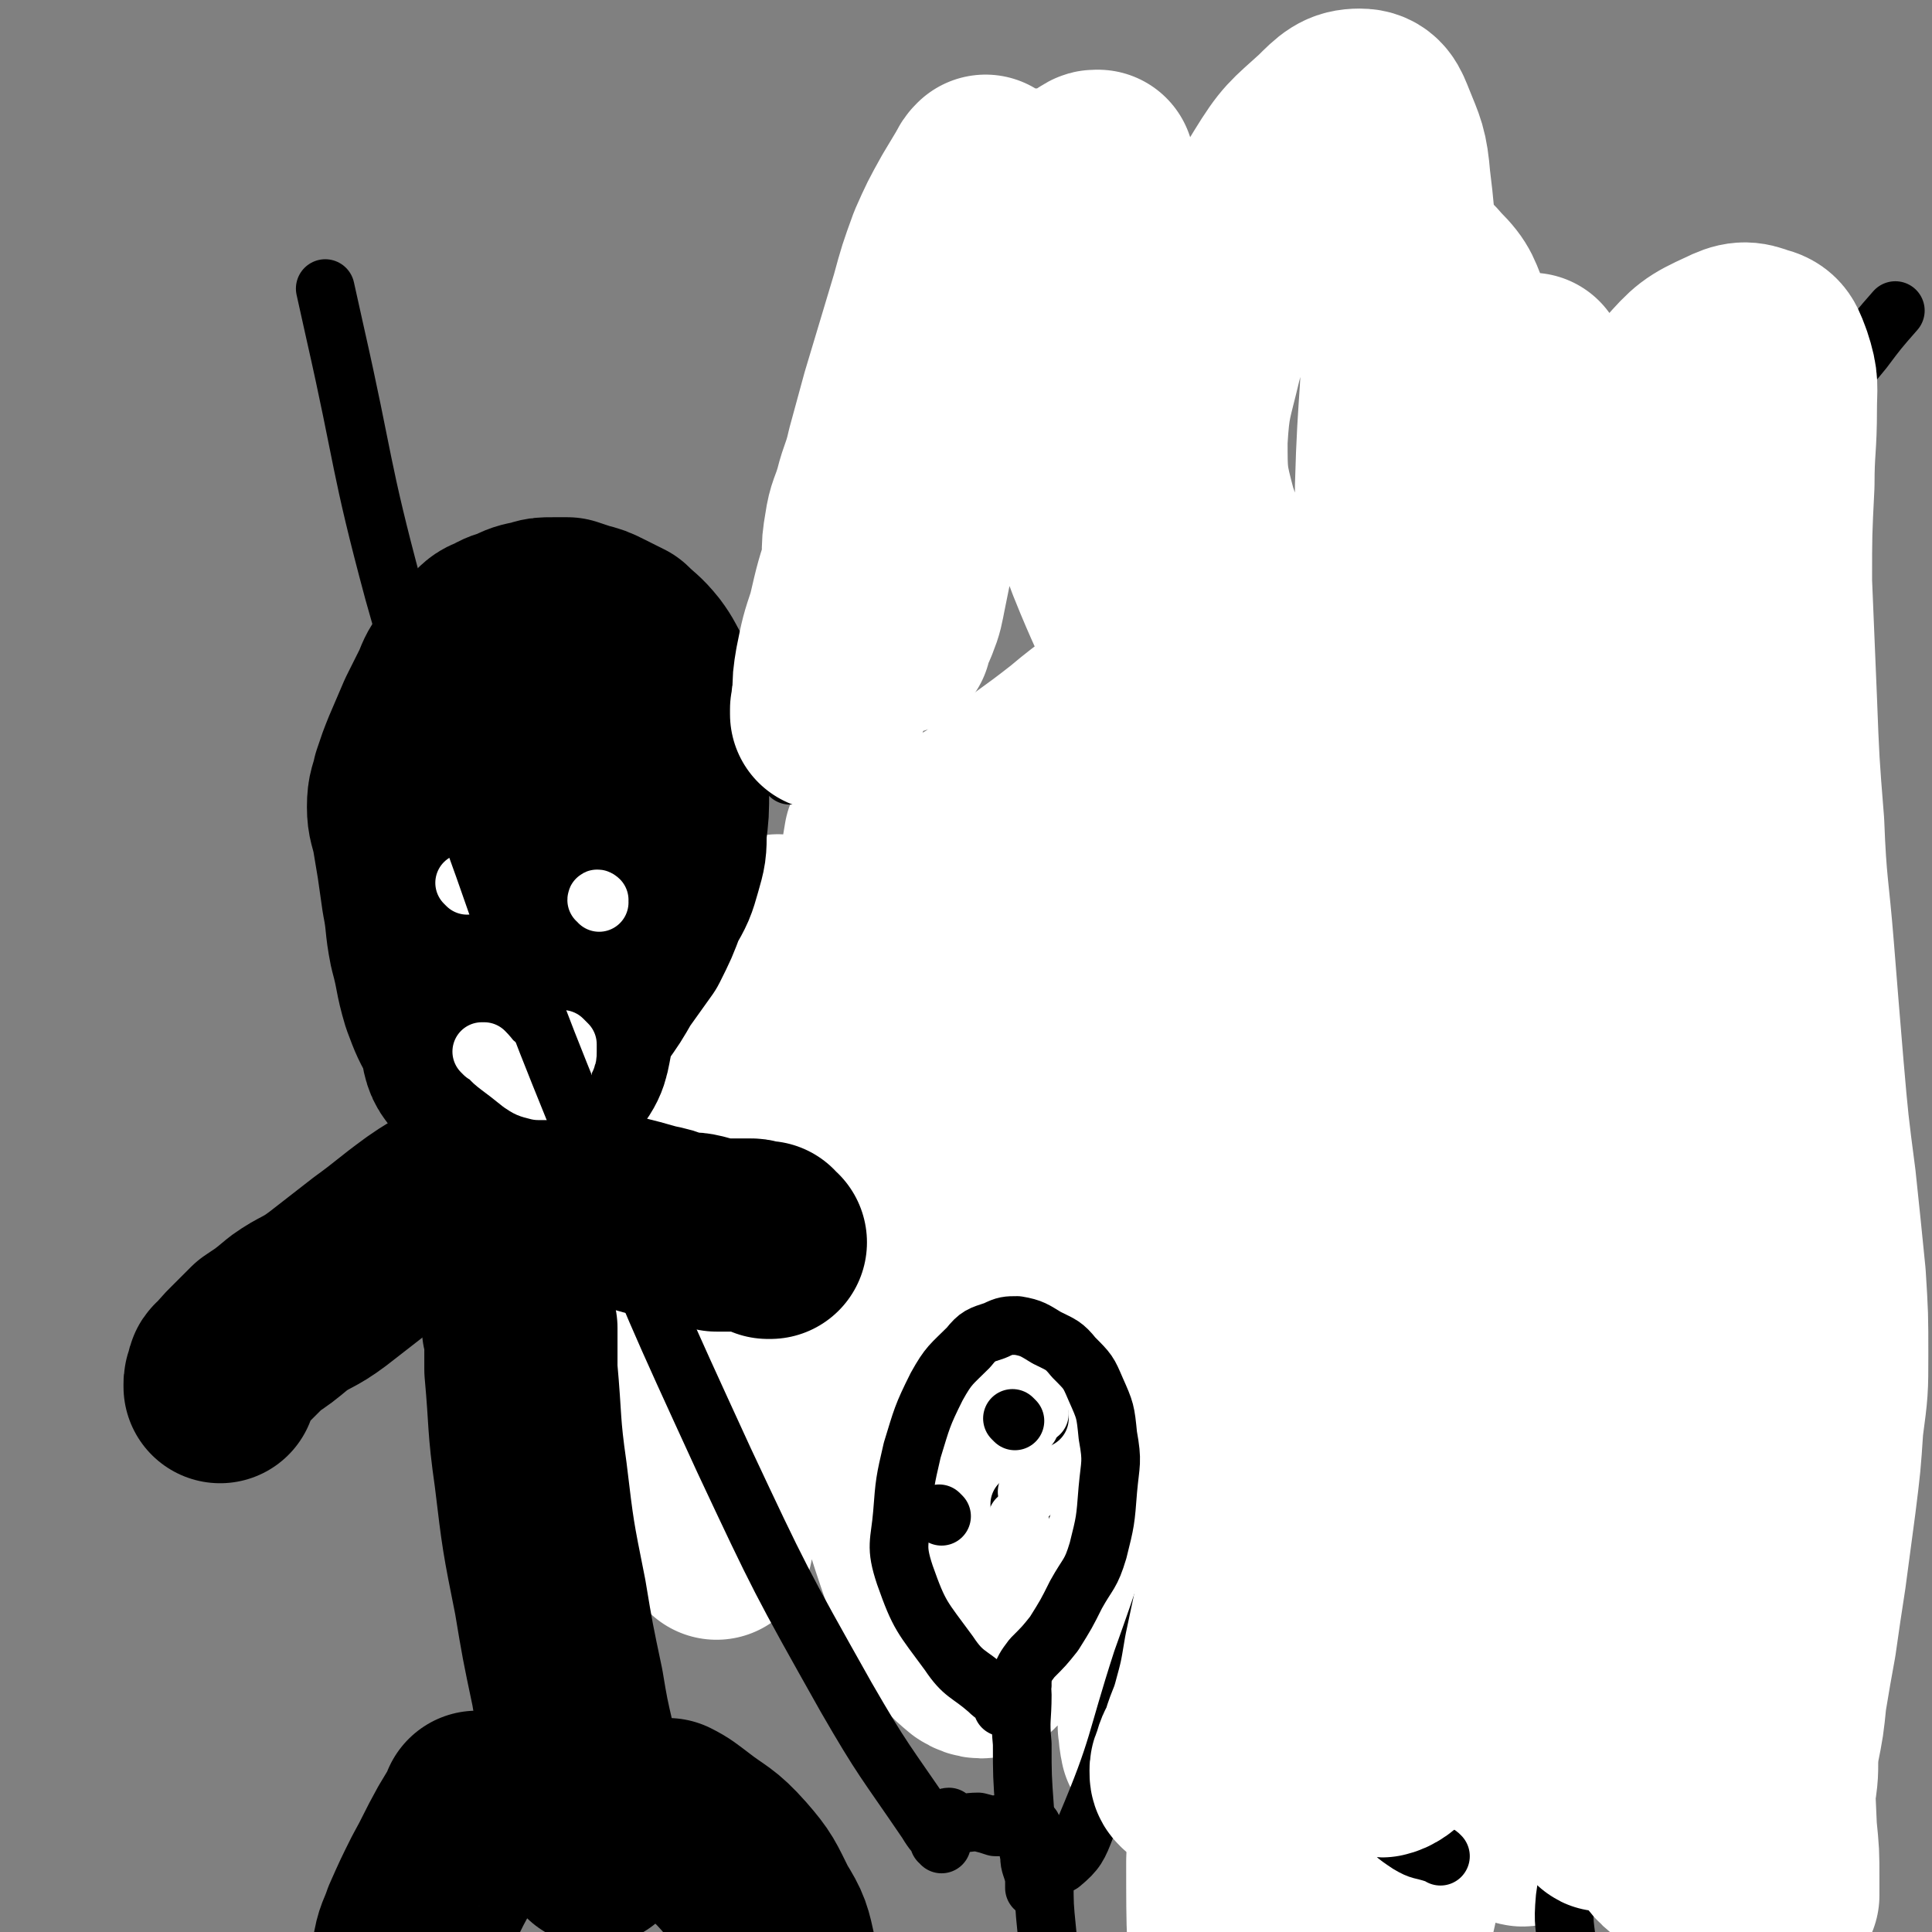
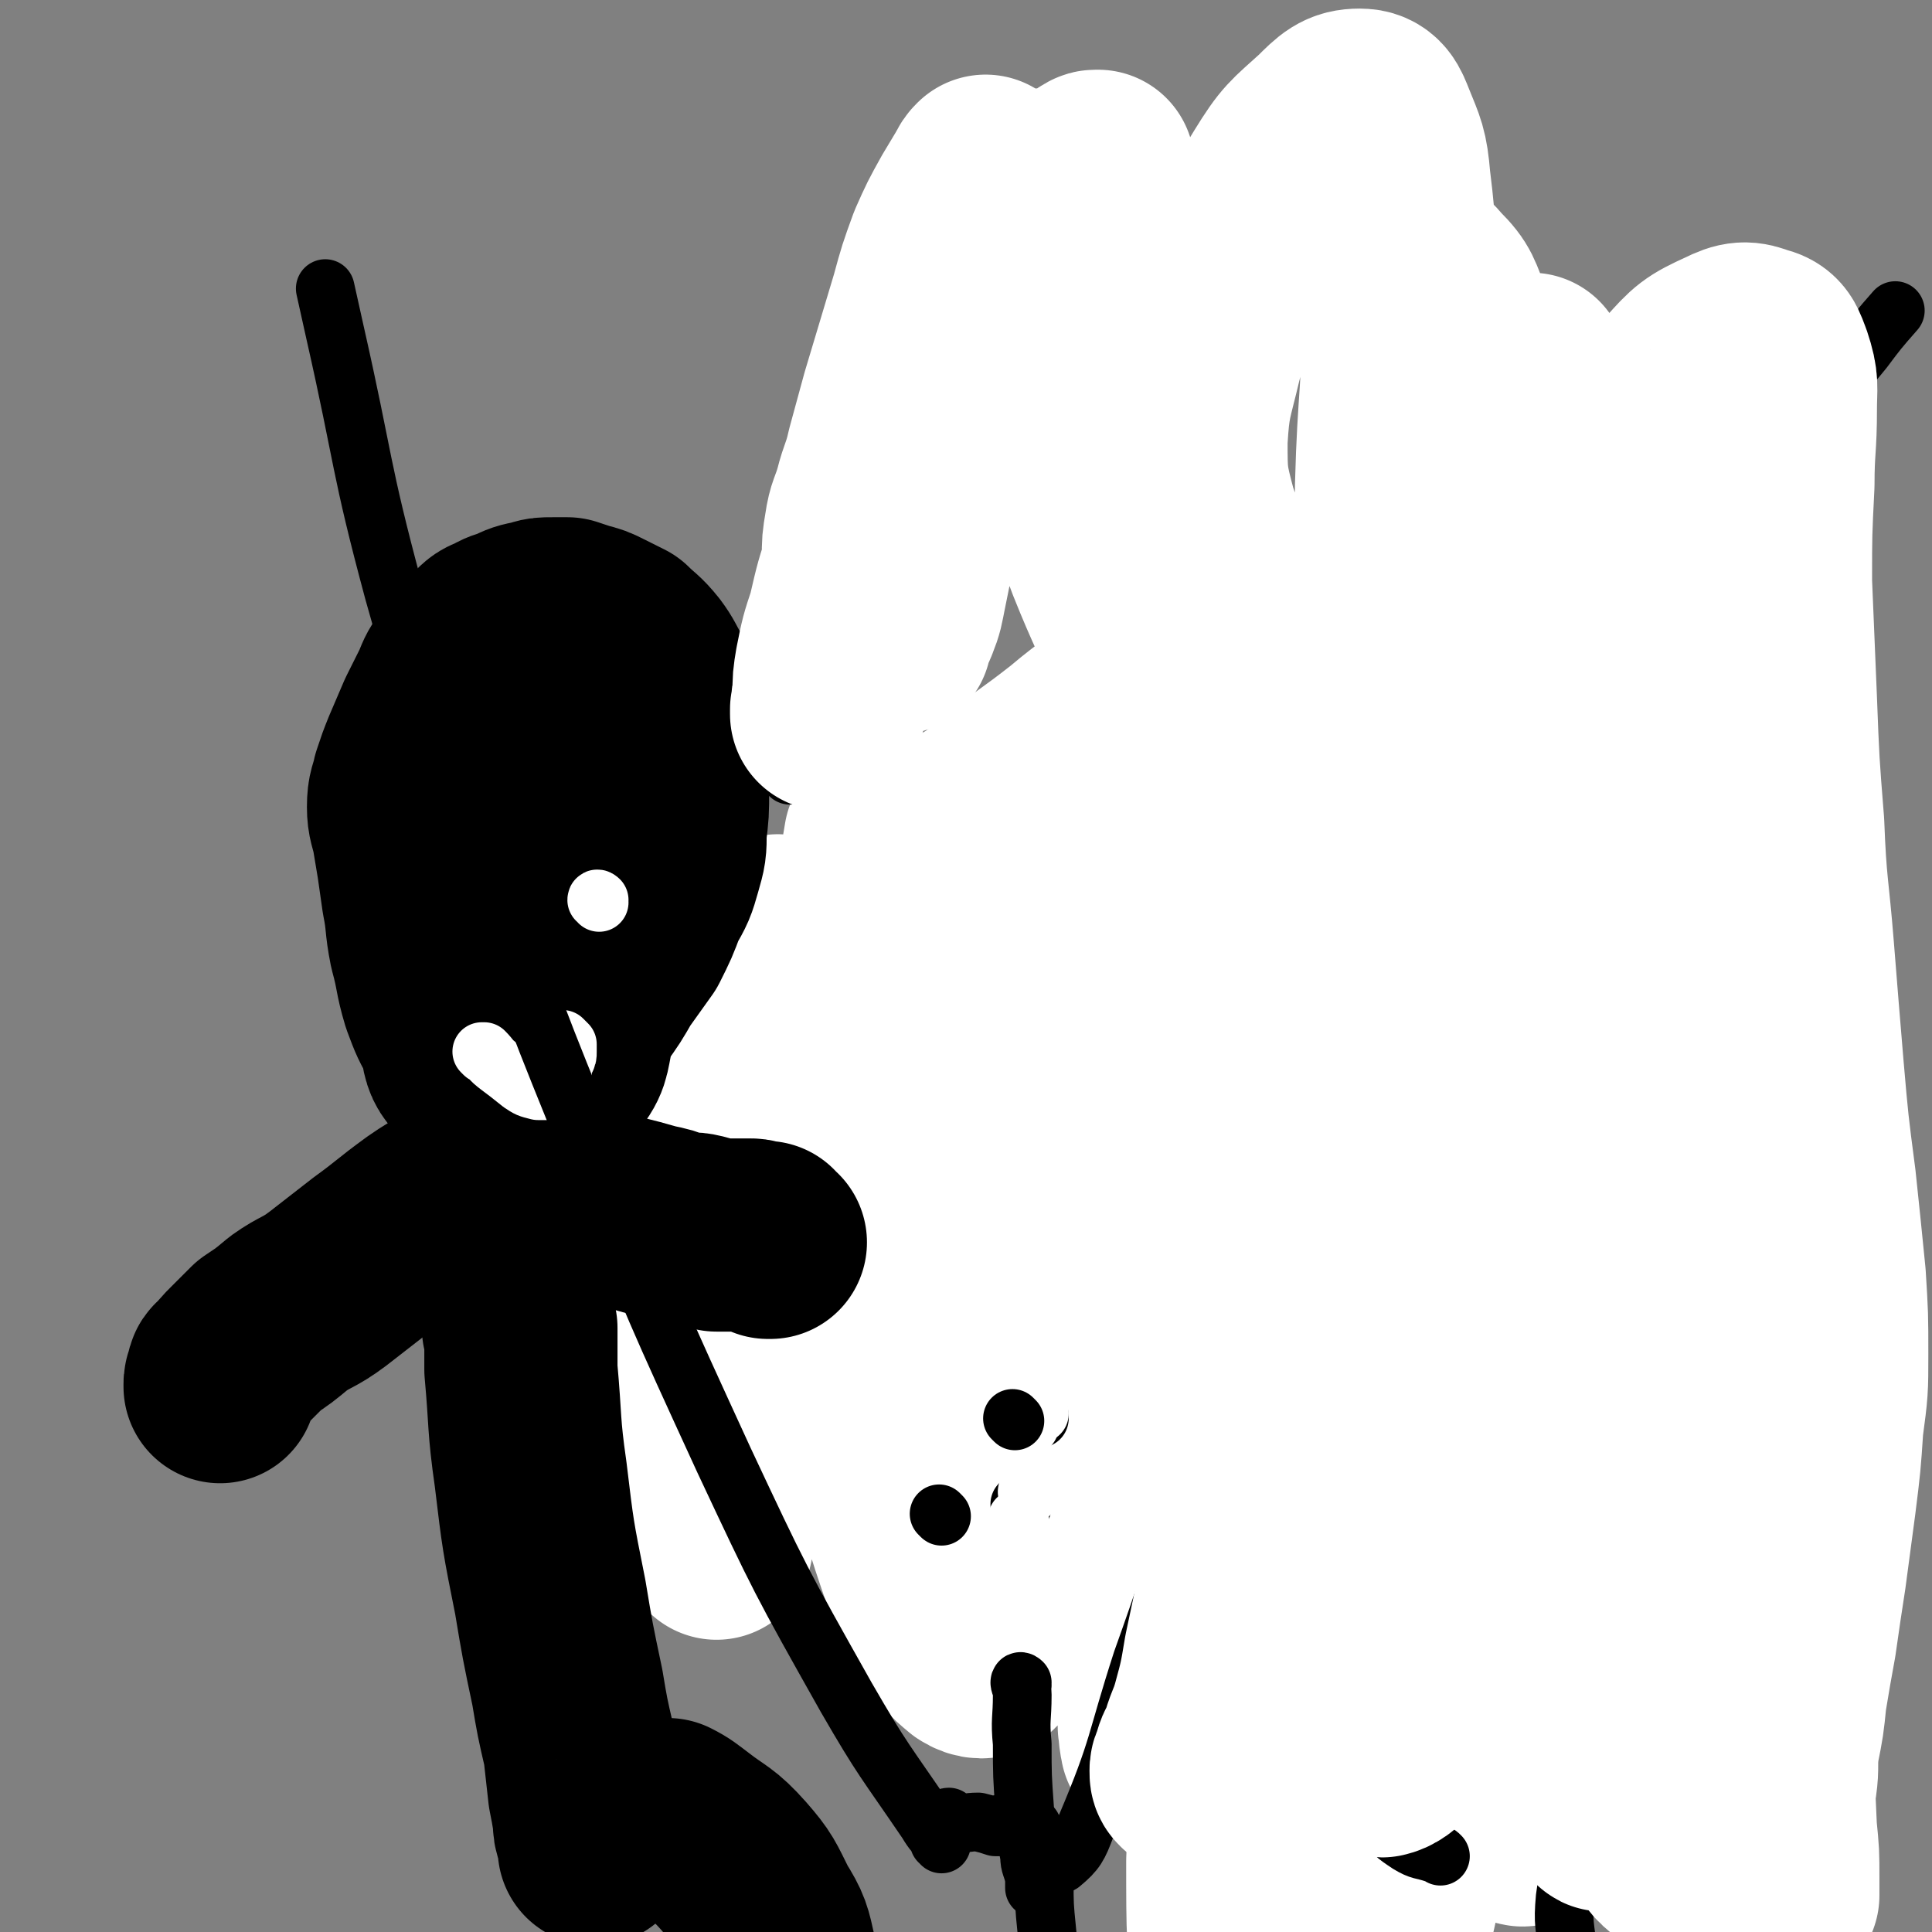
<svg xmlns="http://www.w3.org/2000/svg" viewBox="0 0 790 790" version="1.1">
  <rect x="0" y="0" width="790" height="790" fill="#808080" stroke="none" />
  <g fill="none" stroke="#000000" stroke-width="24" stroke-linecap="round" stroke-linejoin="round">
    <path d="M238,247c0,0 -1,-1 -1,-1 0,0 0,0 0,1 0,0 0,0 0,0 -1,0 -1,0 -1,0 -5,0 -5,-2 -10,0 -12,5 -14,3 -24,12 -14,13 -14,14 -23,31 -10,18 -9,19 -14,38 -4,15 -4,16 -5,31 -1,15 -1,16 1,31 2,13 2,13 7,25 4,10 4,11 11,18 4,4 6,5 11,3 9,-3 10,-5 17,-13 10,-13 10,-14 17,-29 6,-14 5,-14 8,-29 3,-11 3,-11 4,-22 0,-9 -1,-9 -2,-18 -1,-3 -1,-3 -2,-7 -1,-1 -1,-1 -2,-1 0,-1 0,-1 0,-1 " />
    <path d="M217,398c0,0 -1,0 -1,-1 0,0 0,1 0,1 0,3 -1,3 -1,6 -3,16 -5,16 -6,32 -2,28 -2,29 -2,57 1,29 1,29 3,58 2,23 3,23 6,45 2,17 1,17 4,33 2,11 2,11 5,23 1,8 1,8 3,16 2,5 2,5 4,10 2,4 2,4 4,8 0,1 0,1 1,1 " />
    <path d="M564,291c0,-1 0,-1 -1,-1 0,-1 1,0 1,0 0,0 -1,0 -2,1 -7,3 -8,2 -15,7 -18,13 -20,12 -34,29 -17,19 -17,20 -27,43 -9,19 -9,20 -11,41 -2,16 -2,17 2,33 3,13 4,14 12,26 5,7 6,8 14,12 6,2 7,2 14,0 10,-3 11,-4 19,-11 8,-8 8,-8 14,-18 6,-11 5,-12 8,-24 3,-10 3,-11 3,-21 0,-9 0,-10 -2,-19 -1,-5 0,-5 -3,-11 -1,-3 -2,-2 -4,-5 -1,-2 -1,-2 -2,-4 " />
    <path d="M520,425c-1,0 -1,-1 -1,-1 -1,0 0,0 0,1 1,6 1,6 1,12 1,20 1,20 2,40 0,27 0,27 0,53 0,23 0,23 1,45 1,17 1,17 2,34 1,14 0,14 2,27 2,9 2,9 5,19 2,7 2,7 4,14 2,5 2,5 5,9 1,4 1,4 3,8 2,2 2,2 4,4 0,0 0,0 0,0 " />
    <path d="M524,554c0,0 -1,0 -1,-1 0,0 0,1 1,1 0,0 0,0 0,0 0,0 0,0 -1,-1 -1,0 -1,1 -1,0 -6,-2 -6,-2 -11,-4 -12,-5 -12,-5 -25,-10 -11,-4 -11,-4 -21,-9 -8,-3 -8,-4 -15,-7 -5,-3 -5,-3 -10,-5 -1,0 -1,0 -2,-1 " />
    <path d="M232,506c0,0 -1,0 -1,-1 0,0 0,1 0,1 0,0 0,0 0,0 -2,-1 -2,-1 -4,-2 -7,-2 -6,-2 -13,-3 -9,-2 -9,-3 -18,-3 -11,-1 -11,0 -21,1 -9,1 -9,0 -17,3 -5,1 -6,1 -9,5 -2,3 -1,4 -3,7 0,1 0,1 0,2 " />
    <path d="M203,530c0,0 -1,-1 -1,-1 0,0 0,0 1,0 2,0 2,-1 4,-2 6,-3 6,-3 13,-6 10,-4 10,-4 20,-8 10,-4 10,-4 20,-9 1,0 1,0 2,-1 " />
    <path d="M229,531c0,0 -1,-1 -1,-1 0,0 0,0 0,1 0,0 0,0 0,0 6,-3 6,-2 12,-5 32,-15 32,-14 64,-30 48,-23 48,-24 95,-47 44,-22 44,-23 89,-44 33,-14 33,-15 66,-27 33,-12 33,-11 67,-21 6,-2 7,-2 13,-4 " />
    <path d="M230,618c0,0 -1,-1 -1,-1 0,0 1,0 1,1 0,0 0,0 0,0 5,-5 5,-5 11,-9 33,-25 33,-26 68,-50 53,-35 52,-36 108,-67 54,-29 55,-29 112,-52 42,-17 42,-16 86,-28 31,-9 31,-8 64,-13 20,-3 20,-2 40,-3 2,0 2,0 5,0 " />
    <path d="M229,471c0,0 -1,-1 -1,-1 0,0 0,0 0,1 0,0 0,0 0,0 2,-3 2,-3 4,-5 13,-13 13,-13 26,-25 21,-19 21,-19 42,-38 19,-15 19,-15 38,-29 13,-10 13,-10 27,-18 14,-9 14,-8 28,-16 15,-8 14,-9 29,-17 13,-7 13,-7 27,-12 13,-5 13,-5 26,-9 12,-3 12,-3 24,-5 9,-2 9,-2 19,-2 8,0 8,0 16,2 7,2 7,2 13,5 6,4 7,4 12,8 7,7 7,8 13,15 8,9 8,9 14,19 6,8 6,8 11,17 5,10 5,11 11,20 6,9 7,9 13,17 6,9 7,8 12,18 5,10 5,10 8,20 4,11 4,12 5,23 1,14 1,14 1,27 0,17 0,17 -2,34 -2,17 -2,17 -5,34 -3,18 -3,18 -8,36 -6,18 -7,18 -14,35 -6,17 -6,18 -13,34 -7,15 -5,16 -14,30 -7,13 -8,13 -19,23 -9,9 -10,9 -21,15 -12,5 -13,5 -26,6 -14,0 -16,1 -29,-4 -16,-6 -17,-7 -30,-18 -17,-13 -18,-14 -30,-31 -15,-24 -16,-24 -24,-51 -11,-35 -12,-36 -13,-72 -1,-45 -1,-46 7,-90 8,-40 8,-42 26,-79 13,-27 14,-28 35,-49 16,-18 17,-18 38,-29 18,-10 19,-9 39,-12 19,-2 21,-2 39,3 19,5 20,6 36,18 15,13 17,14 26,32 10,22 11,23 13,47 2,32 1,33 -5,65 -7,38 -8,38 -20,74 -13,38 -14,38 -31,74 -14,29 -13,31 -32,56 -15,19 -16,22 -37,33 -18,9 -22,12 -40,6 -25,-7 -31,-9 -47,-31 -21,-27 -23,-32 -29,-67 -8,-46 -6,-49 1,-96 6,-47 8,-48 26,-92 14,-34 15,-36 39,-63 19,-22 21,-23 48,-36 19,-9 23,-12 43,-8 19,3 24,5 36,21 14,19 13,23 17,47 5,38 4,39 1,77 -5,48 -6,48 -18,96 -11,44 -11,45 -29,87 -12,26 -11,30 -32,49 -12,12 -18,15 -34,13 -25,-4 -32,-5 -48,-24 -23,-27 -24,-33 -30,-69 -8,-46 -6,-50 3,-96 10,-52 13,-53 35,-101 17,-34 19,-34 43,-63 12,-15 15,-21 31,-25 10,-2 15,3 22,13 12,21 12,24 15,49 5,40 4,41 2,81 -2,47 -3,47 -11,94 -6,33 -5,34 -17,66 -6,16 -6,23 -20,28 -14,5 -22,3 -36,-7 -23,-18 -28,-21 -37,-49 -12,-39 -10,-43 -6,-85 5,-46 9,-47 25,-91 10,-27 13,-26 29,-50 5,-7 9,-13 14,-10 8,5 9,12 12,25 7,30 6,31 7,62 2,38 1,38 -1,76 -3,35 -2,36 -9,70 -3,18 -2,23 -13,34 -6,6 -14,6 -22,-1 -21,-17 -24,-20 -36,-47 -14,-31 -13,-34 -15,-68 -1,-35 -1,-36 8,-70 6,-25 7,-27 21,-48 7,-10 10,-15 21,-15 9,-1 13,3 19,12 13,20 12,23 17,46 7,30 7,31 8,62 1,27 2,28 -3,55 -2,13 -2,22 -11,24 -11,2 -19,-3 -28,-16 -19,-28 -22,-32 -27,-67 -6,-39 0,-41 5,-81 3,-20 2,-22 11,-40 2,-5 6,-6 11,-4 12,7 13,10 23,22 14,19 15,19 25,40 11,24 11,25 17,50 5,21 5,21 5,43 0,10 2,14 -4,20 -5,5 -10,6 -16,2 -15,-7 -20,-8 -28,-23 -10,-22 -10,-26 -9,-51 1,-40 3,-41 13,-79 9,-35 12,-34 25,-68 6,-14 7,-20 12,-28 2,-2 2,4 1,8 -3,29 -4,29 -8,58 -6,42 -5,43 -12,85 -8,49 -7,49 -18,98 -7,36 -7,37 -17,72 -5,18 -4,19 -12,36 -3,5 -8,11 -9,7 -5,-10 -5,-17 -4,-34 3,-43 5,-43 12,-86 9,-46 7,-47 19,-92 11,-39 12,-39 28,-75 9,-21 10,-22 23,-40 2,-3 7,-4 7,-1 1,20 -2,24 -5,48 -6,43 -7,43 -13,87 -6,42 -5,42 -9,84 -3,27 -2,27 -6,53 -1,10 -1,17 -4,19 -3,1 -7,-6 -7,-13 -3,-35 -4,-36 0,-73 4,-48 6,-48 14,-97 7,-39 7,-39 16,-78 5,-19 8,-28 12,-37 1,-3 -1,6 -1,11 -4,35 -6,35 -9,69 -3,37 -2,37 -4,73 -2,29 -1,29 -5,57 -2,17 0,18 -7,33 -3,7 -6,13 -12,11 -10,-4 -15,-9 -19,-23 -8,-29 -7,-31 -5,-62 3,-41 5,-41 14,-81 6,-26 8,-25 18,-50 3,-8 5,-12 8,-14 1,-1 2,4 1,8 -6,24 -7,25 -15,48 -11,31 -12,30 -24,61 -8,21 -6,22 -16,42 -4,11 -4,12 -12,21 -2,3 -5,6 -7,4 -3,-2 -4,-6 -4,-12 3,-22 4,-22 11,-43 10,-30 11,-30 23,-59 11,-26 10,-26 23,-51 6,-11 7,-15 15,-21 3,-2 7,1 8,5 5,21 4,23 5,46 1,35 0,36 -2,71 -1,36 -1,36 -4,72 -2,28 -2,28 -7,56 -3,17 -3,17 -8,33 -1,4 -3,10 -4,9 -2,-3 -2,-9 -1,-18 3,-34 2,-35 9,-68 8,-42 7,-43 20,-84 10,-33 11,-33 25,-65 9,-21 10,-21 21,-40 5,-8 5,-10 12,-15 2,-2 6,-2 7,1 3,13 2,16 0,31 -6,34 -7,34 -16,67 -9,36 -9,36 -20,71 -8,26 -8,26 -18,51 -4,13 -4,13 -11,26 -1,3 -3,8 -4,6 -3,-7 -3,-11 -4,-23 -1,-26 0,-26 1,-53 1,-30 0,-30 4,-61 3,-28 4,-28 10,-56 4,-16 4,-17 10,-33 2,-5 4,-10 6,-10 2,-1 3,4 3,8 -2,24 -2,24 -6,47 -7,37 -9,37 -14,74 -6,35 -5,36 -8,71 -2,26 0,26 -2,51 0,13 0,13 -2,25 0,6 0,8 -3,12 -2,2 -4,2 -6,0 -8,-10 -10,-11 -14,-24 -9,-26 -9,-27 -11,-54 -3,-33 -3,-34 0,-67 2,-31 2,-31 8,-61 5,-23 6,-23 14,-45 4,-10 5,-12 10,-19 1,-1 2,1 2,3 -4,19 -5,20 -11,39 -10,33 -11,33 -21,66 -11,38 -11,38 -20,76 -8,32 -8,32 -13,66 -3,19 -2,19 -4,39 -1,6 -1,7 -1,13 0,0 0,0 0,-1 3,-16 3,-16 6,-33 5,-29 5,-29 11,-59 8,-36 8,-37 16,-73 9,-36 8,-36 18,-71 8,-27 9,-27 19,-53 5,-11 5,-11 11,-21 2,-3 3,-5 4,-4 2,0 2,3 1,7 -3,19 -5,19 -8,38 -5,33 -6,33 -9,66 -4,38 -3,38 -5,76 -2,29 -2,29 -2,59 0,19 1,19 1,39 0,10 0,10 0,20 0,3 0,7 0,7 -1,0 -2,-4 -2,-8 -3,-23 -4,-23 -6,-46 -2,-36 -3,-36 -2,-72 1,-41 1,-42 6,-83 4,-31 4,-31 11,-62 3,-14 4,-14 8,-28 1,-3 2,-7 2,-7 0,1 0,4 -1,8 -5,19 -6,19 -10,39 -6,29 -5,29 -11,59 -6,32 -5,32 -12,64 -5,20 -5,20 -11,40 -2,9 -2,12 -6,18 -2,2 -5,0 -5,-3 -4,-17 -4,-19 -2,-37 2,-29 3,-29 8,-58 5,-26 6,-26 11,-52 4,-23 4,-23 7,-46 3,-14 3,-14 4,-29 1,-5 2,-12 -1,-11 -4,3 -7,8 -11,18 -13,29 -13,30 -22,60 -13,37 -13,37 -22,75 -9,33 -8,33 -14,66 -5,22 -4,22 -7,44 -1,10 -1,11 0,20 0,1 1,2 2,1 4,-14 4,-15 8,-30 6,-27 7,-27 13,-55 8,-32 7,-33 16,-65 9,-37 9,-37 19,-74 9,-29 9,-29 18,-59 3,-10 6,-14 6,-21 0,-2 -4,2 -6,5 -10,21 -11,21 -18,44 -9,31 -7,32 -15,64 -9,36 -10,36 -19,72 -7,30 -7,30 -14,60 -4,19 -3,19 -7,38 -2,8 -2,8 -4,16 0,2 0,5 0,4 2,-4 3,-7 5,-14 6,-18 5,-18 10,-36 7,-22 7,-22 15,-43 6,-15 6,-16 14,-30 4,-7 5,-8 11,-12 5,-3 6,-2 11,-1 8,1 9,1 15,5 7,5 6,7 11,14 1,0 1,0 1,1 " />
  </g>
  <g fill="none" stroke="#FFFFFF" stroke-width="79" stroke-linecap="round" stroke-linejoin="round">
    <path d="M635,354c0,0 -1,-1 -1,-1 0,0 1,0 0,1 -2,4 -3,4 -5,9 -15,35 -17,35 -29,71 -20,61 -21,61 -34,123 -14,68 -12,68 -20,137 -6,46 -4,46 -7,93 -2,28 -1,28 -3,56 -2,16 -1,16 -4,31 -1,5 -2,5 -5,11 -1,2 -1,3 -3,4 -1,0 -3,0 -4,-1 -4,-8 -5,-8 -7,-17 -7,-24 -7,-24 -10,-49 -3,-30 -3,-30 -3,-61 1,-28 1,-28 4,-56 3,-24 4,-24 10,-47 6,-23 6,-23 12,-46 8,-27 8,-27 16,-54 7,-28 8,-28 14,-56 6,-24 6,-25 11,-49 4,-20 3,-21 7,-41 3,-18 4,-18 7,-36 2,-13 3,-13 5,-26 1,-8 4,-11 1,-17 -1,-3 -5,-4 -8,-1 -17,23 -18,25 -30,53 -18,44 -19,45 -30,91 -10,48 -9,48 -13,97 -3,48 -3,48 -1,96 2,41 3,41 9,81 5,27 6,27 14,54 5,12 5,13 12,24 3,4 6,7 9,5 7,-4 8,-8 12,-18 10,-24 9,-25 15,-51 8,-39 7,-40 13,-79 8,-47 7,-47 14,-94 7,-49 5,-50 13,-98 8,-42 8,-43 19,-84 7,-28 7,-28 16,-55 4,-10 4,-12 10,-20 1,-2 4,-3 5,0 3,14 3,16 2,32 -3,39 -5,39 -10,78 -6,47 -6,47 -11,93 -4,45 -4,45 -7,90 -2,32 -1,32 -4,65 -2,19 -2,19 -5,37 -1,8 -1,9 -5,16 -1,2 -3,4 -4,3 -5,-4 -6,-6 -8,-12 -5,-17 -5,-18 -7,-35 -4,-27 -4,-27 -4,-53 0,-34 0,-34 4,-67 4,-39 4,-39 13,-78 10,-44 11,-44 24,-87 12,-37 12,-37 26,-74 9,-26 10,-26 21,-52 6,-13 5,-13 11,-26 1,-1 3,-3 3,-2 0,13 -1,16 -3,31 -5,34 -7,34 -11,68 -5,40 -6,40 -9,81 -3,39 -2,39 -2,78 1,30 2,30 4,60 2,17 2,18 6,35 1,8 1,8 4,16 1,2 3,5 3,4 1,-4 0,-7 0,-14 -2,-25 -3,-25 -5,-50 -2,-35 -3,-35 -4,-69 -1,-36 1,-36 1,-73 1,-30 2,-30 2,-60 -1,-23 1,-23 -3,-45 -2,-15 -2,-16 -8,-29 -4,-9 -4,-9 -11,-15 -5,-4 -7,-6 -13,-5 -11,1 -13,2 -22,9 -18,15 -17,16 -31,35 -19,26 -19,26 -34,54 -17,30 -17,30 -30,61 -14,34 -15,34 -24,70 -9,35 -7,36 -11,72 -3,31 -1,31 -2,63 -1,20 0,20 -1,41 0,11 0,11 -1,21 -1,4 -1,6 -3,7 -1,1 -3,-1 -4,-4 -6,-14 -6,-14 -9,-30 -5,-27 -5,-27 -6,-55 -2,-33 -2,-34 -1,-67 0,-37 1,-37 3,-73 1,-34 1,-34 4,-68 2,-26 3,-26 6,-53 3,-17 3,-17 5,-34 1,-8 1,-8 2,-16 0,-2 1,-5 1,-4 -1,4 -1,7 -2,14 -7,34 -8,34 -13,68 -8,47 -8,47 -12,94 -4,44 -3,45 -4,89 -1,35 0,35 1,71 1,22 1,22 3,45 0,11 1,11 1,21 1,3 1,8 1,7 -1,-4 -1,-9 -1,-18 -2,-31 -3,-31 -5,-62 -2,-43 -3,-43 -4,-85 -1,-44 -1,-44 1,-89 2,-41 1,-42 6,-83 4,-33 5,-34 13,-66 5,-20 6,-20 12,-38 3,-7 4,-10 7,-14 1,-1 2,2 1,4 -3,21 -4,21 -9,42 -8,37 -10,36 -16,73 -8,41 -7,41 -12,83 -4,37 -3,37 -7,75 -2,28 -2,28 -5,57 -2,16 -1,17 -5,33 -1,7 -1,8 -5,13 -2,2 -5,3 -7,1 -7,-7 -8,-8 -13,-18 -10,-20 -9,-20 -16,-42 -9,-28 -10,-28 -16,-56 -6,-29 -6,-29 -9,-59 -2,-28 -1,-28 -2,-56 -1,-17 0,-17 -1,-35 0,-6 0,-11 -2,-12 -2,0 -5,5 -6,10 -8,26 -9,26 -13,52 -6,36 -8,36 -8,72 -1,38 0,39 6,78 5,29 5,29 14,57 6,18 6,18 15,34 4,8 5,9 11,14 3,2 6,2 7,0 2,-10 1,-12 0,-24 -4,-27 -5,-27 -10,-53 -5,-29 -6,-29 -11,-58 -6,-31 -5,-31 -11,-63 -4,-28 -4,-27 -8,-56 -3,-21 -3,-21 -5,-43 -1,-13 -1,-13 -1,-26 1,-6 1,-6 2,-12 1,-2 2,-4 3,-4 1,0 1,3 0,5 -4,21 -4,21 -10,42 -7,28 -8,28 -16,55 -6,24 -6,24 -12,48 -5,20 -5,20 -9,40 -3,14 -3,14 -6,28 -2,9 -2,9 -4,18 -1,4 -1,4 -3,7 0,0 -1,1 -1,0 0,-6 1,-7 1,-14 3,-22 3,-22 5,-44 3,-25 4,-25 6,-51 2,-23 2,-23 3,-46 1,-16 1,-16 2,-32 0,-6 1,-7 0,-13 0,-1 -1,-2 -2,-1 -3,7 -3,8 -5,17 -6,20 -6,20 -10,39 -5,25 -6,25 -9,51 -3,25 -3,26 -5,52 0,22 0,22 1,43 0,15 0,15 1,30 1,7 1,7 2,14 0,2 0,3 1,4 0,0 0,-1 0,-1 -1,-5 0,-5 -1,-10 -1,-17 -2,-17 -3,-33 -1,-26 -1,-26 -1,-51 0,-29 0,-29 1,-57 2,-26 3,-26 5,-51 1,-14 1,-14 1,-29 0,-6 0,-6 -2,-11 0,-1 -1,-2 -2,-1 -2,5 -1,6 -2,13 -2,14 -2,14 -3,29 -2,19 -1,19 -2,39 -1,21 -1,21 -2,42 0,19 0,19 1,37 0,14 1,14 2,28 2,9 2,9 3,18 2,5 1,5 3,10 1,2 2,3 4,4 2,1 3,1 5,-1 6,-6 7,-7 11,-16 10,-22 8,-23 18,-47 14,-35 13,-36 30,-70 17,-34 18,-34 39,-67 17,-26 18,-25 38,-51 14,-17 15,-17 28,-35 9,-11 8,-12 16,-23 4,-6 3,-7 8,-12 2,-2 4,-3 5,-1 3,4 3,6 3,13 -1,19 -2,19 -5,38 -3,23 -4,22 -7,45 -3,17 -3,17 -4,34 -1,10 -1,10 -1,20 -1,3 -1,6 0,6 1,-1 2,-4 3,-7 2,-13 3,-13 4,-27 1,-17 0,-17 1,-35 1,-22 1,-22 4,-44 4,-24 5,-24 9,-47 3,-16 4,-16 7,-32 1,-4 2,-8 0,-9 -1,-1 -3,2 -6,5 -8,8 -8,8 -16,17 -11,10 -10,11 -21,21 -12,11 -13,10 -26,21 -14,11 -14,10 -29,22 -11,9 -11,9 -22,18 -6,4 -6,4 -12,9 -2,0 -4,2 -3,1 0,-1 2,-3 5,-5 13,-10 13,-10 28,-19 17,-12 17,-12 36,-21 17,-9 18,-9 35,-16 18,-6 18,-6 35,-11 14,-5 13,-6 27,-9 9,-2 10,-3 19,-1 6,1 8,2 11,8 4,8 4,11 2,21 -3,16 -3,18 -12,32 -10,16 -11,16 -26,28 -15,11 -16,11 -34,18 -12,5 -13,6 -26,6 -10,0 -12,-1 -19,-6 -6,-6 -8,-8 -8,-16 0,-14 2,-15 10,-29 9,-19 10,-19 24,-35 12,-13 12,-13 27,-23 8,-5 9,-6 18,-5 7,0 9,2 14,7 7,8 7,10 8,20 1,17 0,18 -4,36 -5,25 -5,26 -13,50 -9,28 -10,28 -22,55 -11,25 -11,25 -25,49 -10,17 -10,17 -23,32 -8,10 -8,10 -18,17 -4,3 -6,5 -11,4 -4,-1 -5,-3 -6,-7 -3,-9 -2,-10 -1,-20 2,-17 2,-18 6,-35 7,-24 8,-24 16,-48 6,-19 7,-19 12,-38 3,-13 3,-13 5,-26 1,-8 1,-8 1,-15 0,-4 -1,-7 -3,-7 -2,-1 -4,2 -6,5 -8,13 -8,13 -15,27 -7,15 -7,15 -13,31 -5,13 -5,13 -9,27 -2,11 -2,11 -3,23 -2,10 -1,10 -2,21 0,2 0,2 0,4 " />
  </g>
  <g fill="none" stroke="#000000" stroke-width="79" stroke-linecap="round" stroke-linejoin="round">
    <path d="M226,490c0,0 -1,-1 -1,-1 0,0 0,0 0,0 0,0 0,0 0,0 1,1 0,0 0,0 0,0 0,0 0,0 5,1 5,1 10,2 9,2 9,2 17,4 8,2 8,2 15,4 5,1 5,1 10,3 5,1 5,0 9,1 4,1 3,1 7,2 2,0 2,0 5,0 2,0 2,0 5,0 2,0 2,0 4,0 2,0 2,1 3,1 2,0 2,0 3,0 1,1 1,1 1,2 1,0 1,0 1,0 " />
    <path d="M206,479c-1,0 -1,-1 -1,-1 -1,0 0,1 -1,1 -5,3 -5,3 -10,6 -10,6 -11,5 -21,12 -11,8 -10,8 -21,16 -9,7 -9,7 -18,14 -8,6 -9,5 -16,10 -6,5 -6,5 -12,9 -4,4 -4,4 -8,8 -3,3 -3,3 -5,6 -2,1 -2,1 -2,3 -1,2 -1,2 -1,3 0,0 0,0 0,1 " />
    <path d="M213,544c0,0 -1,-1 -1,-1 0,0 0,0 1,0 0,1 0,1 0,2 0,8 0,8 0,15 2,22 1,22 4,43 3,25 3,25 8,50 3,18 3,18 7,37 2,12 2,12 5,25 1,9 1,9 2,18 1,5 1,5 2,11 0,3 0,3 1,6 1,2 1,2 2,4 0,0 0,0 0,1 -1,1 -1,0 -1,1 " />
    <path d="M216,452c0,0 -1,-1 -1,-1 0,0 0,0 1,0 0,0 0,0 0,0 0,1 0,0 -1,0 0,0 -1,0 -1,0 -4,-2 -4,-2 -7,-4 -6,-4 -6,-4 -12,-10 -5,-6 -5,-6 -9,-14 -4,-7 -4,-7 -7,-15 -3,-10 -2,-10 -5,-21 -2,-10 -1,-10 -3,-20 -1,-7 -1,-7 -2,-14 -1,-6 -1,-6 -2,-12 -1,-5 -2,-6 -2,-11 0,-6 1,-6 2,-11 2,-6 2,-6 4,-11 3,-7 3,-7 6,-14 3,-6 3,-6 6,-12 2,-5 2,-5 5,-9 2,-4 2,-4 4,-7 3,-2 3,-2 5,-4 3,-3 3,-3 6,-4 3,-2 4,-2 7,-3 4,-2 4,-2 9,-3 3,-1 3,-1 7,-1 3,0 3,0 6,0 3,1 3,1 6,2 4,1 4,1 8,3 4,2 4,2 8,4 4,4 5,4 9,9 3,4 3,5 6,10 2,6 2,6 4,12 1,8 2,8 2,15 1,8 1,8 0,17 0,9 0,9 -1,17 0,7 0,7 -2,14 -2,7 -2,7 -6,14 -3,8 -3,8 -7,16 -5,7 -5,7 -10,14 -4,7 -4,7 -9,14 -4,7 -3,7 -9,13 -5,6 -6,6 -12,10 -6,3 -6,3 -12,4 -4,2 -4,2 -8,2 -3,0 -4,0 -6,-2 -4,-5 -5,-5 -6,-11 -2,-11 -2,-12 -2,-23 1,-20 1,-20 5,-39 3,-18 2,-19 8,-36 4,-14 5,-14 12,-26 5,-9 6,-9 12,-16 4,-4 4,-4 8,-6 2,-2 3,-2 6,-2 3,-1 3,0 5,1 4,2 4,3 6,6 3,8 4,8 4,16 1,19 0,20 -2,39 -2,23 -2,23 -6,46 -3,17 -2,17 -7,34 -2,9 -1,10 -7,17 -3,4 -5,5 -11,4 -7,-1 -9,-2 -14,-7 -8,-7 -8,-8 -12,-17 -4,-11 -4,-12 -5,-23 -2,-12 -2,-13 0,-24 1,-11 1,-11 4,-21 3,-10 3,-10 8,-18 5,-7 5,-8 11,-12 5,-3 7,-5 12,-3 6,1 7,3 10,8 5,10 4,11 5,22 1,14 1,14 1,28 -1,10 -1,10 -2,20 -1,6 0,6 -3,11 -1,2 -2,3 -3,2 -2,0 -3,-1 -4,-4 -2,-4 -2,-4 -3,-9 -2,-7 -2,-7 -3,-14 -1,-7 0,-7 -1,-14 0,-5 1,-5 0,-11 0,-5 0,-5 -1,-11 0,-1 0,-1 0,-2 " />
-     <path d="M196,740c0,0 -1,0 -1,-1 0,0 0,1 0,1 0,0 0,0 0,0 1,0 0,0 0,-1 0,0 0,1 0,1 -3,5 -3,5 -6,10 -5,9 -5,10 -10,19 -4,8 -4,8 -8,17 -2,6 -3,6 -4,13 -1,6 -1,6 0,12 0,7 1,7 2,13 2,5 2,4 3,9 1,4 1,4 3,7 1,4 1,4 2,8 1,5 0,5 2,9 0,2 0,2 1,4 " />
    <path d="M274,743c0,0 -1,0 -1,-1 0,0 0,1 0,1 0,0 0,0 0,0 1,0 -1,-1 0,-1 4,2 5,3 9,6 9,7 10,6 18,15 7,8 7,9 12,19 5,8 5,9 7,18 2,8 1,8 1,17 1,8 1,8 0,16 -1,8 -1,8 -3,17 -2,7 -3,7 -4,14 -1,5 0,5 1,10 0,1 0,1 0,2 " />
  </g>
  <g fill="none" stroke="#FFFFFF" stroke-width="24" stroke-linecap="round" stroke-linejoin="round">
-     <path d="M191,362c0,0 -1,-1 -1,-1 0,0 1,0 1,0 0,0 0,0 0,0 " />
    <path d="M245,369c0,-1 -1,-1 -1,-1 0,-1 1,0 1,0 0,0 0,0 0,0 " />
    <path d="M198,431c0,0 -1,-1 -1,-1 0,0 0,0 1,0 0,0 0,0 0,0 3,3 2,3 6,6 4,3 4,3 9,7 3,2 3,2 7,3 2,0 2,0 4,0 2,-1 2,-2 4,-4 1,-1 1,-2 2,-3 0,-3 0,-3 1,-5 1,-2 1,-2 1,-4 0,-1 0,-2 0,-3 -1,-1 -1,-1 -2,-2 0,0 0,0 0,0 " />
    <path d="M605,243c0,0 -1,-1 -1,-1 -1,0 0,1 -1,1 -5,2 -5,2 -10,4 -11,7 -12,7 -21,15 -11,9 -11,9 -20,20 -9,9 -9,9 -17,19 -6,9 -7,9 -12,19 -6,10 -6,10 -9,21 -4,10 -3,11 -5,22 -1,11 -1,11 -1,22 0,11 0,11 1,22 2,12 2,12 5,24 4,10 4,10 9,20 5,9 5,9 12,16 6,7 6,7 13,12 7,4 7,4 15,6 8,2 9,3 18,2 10,-1 10,-2 20,-6 11,-4 11,-5 21,-11 11,-6 12,-6 22,-14 11,-9 11,-9 20,-20 10,-10 10,-10 18,-22 7,-10 8,-10 13,-21 5,-10 4,-11 7,-21 2,-9 1,-9 1,-18 1,-9 1,-9 -1,-18 -1,-8 -2,-8 -5,-16 -2,-5 -2,-6 -6,-10 -9,-7 -9,-8 -20,-12 -10,-3 -10,-1 -21,-1 " />
  </g>
  <g fill="none" stroke="#000000" stroke-width="24" stroke-linecap="round" stroke-linejoin="round">
    <path d="M679,261c0,-1 -1,-1 -1,-1 0,-1 0,0 1,0 0,0 0,0 0,0 -6,-1 -6,-2 -11,-1 -14,2 -15,1 -28,7 -16,7 -16,8 -30,19 -12,10 -11,10 -23,22 -10,11 -11,11 -20,23 -9,13 -9,13 -17,26 -8,15 -8,15 -16,30 -7,15 -7,15 -13,30 -5,14 -5,14 -8,29 -2,12 -2,13 -3,25 0,11 0,11 1,22 2,10 2,10 5,20 4,9 4,9 9,17 5,6 6,6 13,11 6,5 6,6 14,8 10,4 10,4 20,5 12,1 12,1 23,0 13,-2 14,-2 26,-7 13,-4 13,-4 24,-12 13,-8 12,-8 24,-18 10,-9 10,-9 20,-19 9,-9 9,-9 16,-20 6,-11 6,-11 11,-22 5,-12 5,-12 9,-24 3,-13 4,-13 7,-26 2,-12 2,-12 4,-24 1,-11 1,-11 2,-23 0,-11 0,-11 -2,-21 -1,-11 -1,-11 -4,-21 -3,-9 -3,-9 -6,-17 -4,-8 -4,-8 -8,-15 -4,-7 -4,-7 -9,-12 -3,-3 -3,-3 -7,-6 -2,-2 -2,-2 -5,-3 -3,0 -3,-1 -5,0 -3,0 -2,1 -4,2 " />
    <path d="M564,377c0,0 0,-1 -1,-1 0,0 1,0 1,0 1,2 0,2 1,4 2,7 2,7 5,14 4,9 4,9 9,19 4,8 3,8 8,15 2,5 3,5 6,9 2,3 2,3 5,6 1,2 1,2 3,4 1,1 1,1 2,3 1,1 1,1 2,3 1,1 0,1 1,3 0,1 0,1 1,3 1,1 1,2 2,3 1,2 1,2 3,4 0,0 0,0 1,0 " />
    <path d="M678,312c0,0 0,-1 -1,-1 0,0 1,1 1,1 0,0 0,0 0,0 -1,6 -1,5 -1,11 -1,11 -1,11 -1,22 0,10 1,10 2,20 1,8 1,8 2,15 1,4 1,4 2,8 1,4 1,4 2,7 1,3 2,2 3,5 1,1 1,1 1,2 " />
    <path d="M609,494c0,0 -1,0 -1,-1 0,0 0,1 0,1 0,0 0,0 0,0 1,0 -1,0 0,-1 4,-4 5,-4 10,-8 9,-8 9,-8 18,-15 9,-7 9,-7 18,-14 8,-5 8,-5 16,-10 6,-4 5,-4 11,-8 3,-2 3,-2 6,-5 3,-2 2,-2 5,-4 2,-2 2,-2 4,-4 2,-2 2,-2 3,-5 1,-2 0,-2 0,-4 " />
    <path d="M570,390c0,0 -1,-1 -1,-1 0,0 0,0 0,1 0,0 0,0 0,0 4,-4 4,-4 8,-8 10,-8 10,-8 21,-15 11,-8 11,-8 22,-14 8,-4 8,-4 15,-7 5,-2 5,-2 11,-3 4,-1 4,-1 8,0 5,0 5,0 10,0 5,0 5,1 9,1 1,0 1,0 1,0 " />
    <path d="M639,406c-1,0 -1,-1 -1,-1 0,0 0,0 0,0 0,0 0,0 0,0 0,1 -1,0 0,0 2,2 2,3 6,6 4,5 4,5 10,10 3,2 3,2 6,4 " />
    <path d="M653,526c0,0 -1,-1 -1,-1 0,0 0,0 0,0 0,0 0,0 0,0 2,5 2,5 3,10 3,10 3,10 6,21 2,12 2,12 4,24 1,13 1,13 1,26 1,13 1,13 2,26 0,13 0,13 0,25 0,11 1,11 1,23 1,9 0,9 1,19 1,8 1,8 3,15 2,6 2,6 4,12 2,4 2,4 4,9 2,3 2,3 4,5 0,1 0,1 0,1 " />
    <path d="M647,632c0,0 -1,0 -1,-1 0,0 0,1 0,1 0,0 0,0 0,0 -2,-1 -2,-1 -3,-2 -8,-3 -7,-4 -15,-6 -9,-4 -9,-5 -19,-6 -8,-1 -9,-1 -17,1 -10,2 -10,3 -18,8 -7,5 -7,5 -13,11 -5,6 -5,6 -8,13 -4,8 -4,8 -5,17 -1,10 -1,10 -1,20 1,11 1,11 3,22 3,10 2,11 7,20 3,8 3,8 9,14 4,6 4,6 10,10 5,3 5,2 11,4 1,0 1,0 2,1 " />
    <path d="M672,600c0,0 0,-1 -1,-1 0,0 1,0 1,1 0,0 0,0 0,0 5,-2 4,-2 9,-4 9,-2 9,-3 17,-3 9,0 10,-1 18,3 8,3 9,3 15,10 7,8 6,8 10,18 5,12 5,13 8,26 2,15 2,15 3,31 0,15 0,15 0,31 -1,14 -1,14 -2,28 -1,11 -1,11 -3,22 -1,8 -1,8 -3,15 -1,5 -1,5 -2,10 -1,1 0,1 0,3 " />
    <path d="M676,695c0,-1 -1,-2 -1,-1 -1,1 -1,2 -3,5 -6,10 -7,9 -13,19 -8,14 -8,15 -13,30 -4,13 -4,14 -6,28 -1,11 0,11 1,22 1,10 1,10 4,21 3,9 3,9 7,18 5,9 6,8 12,17 4,5 5,5 9,11 2,2 1,2 3,5 " />
    <path d="M694,738c0,0 -1,-1 -1,-1 0,0 0,0 1,1 0,0 0,0 0,0 0,0 -1,-1 -1,-1 1,0 2,0 4,1 6,2 6,1 12,5 7,3 8,3 13,9 6,6 6,7 7,15 3,10 2,11 2,22 -1,13 -1,13 -3,26 -2,11 -2,11 -4,22 -2,9 -2,9 -4,19 -2,6 -2,6 -3,13 -1,3 -1,3 -2,7 " />
    <path d="M552,351c0,0 0,-1 -1,-1 0,0 1,1 1,1 0,0 0,0 0,0 0,0 0,-1 -1,-1 0,0 1,1 1,1 0,-2 0,-3 -1,-5 -3,-10 -3,-10 -6,-19 -6,-15 -6,-15 -12,-29 -6,-15 -6,-15 -13,-29 -6,-15 -6,-15 -13,-29 -8,-13 -8,-13 -17,-26 -8,-11 -9,-11 -17,-22 -8,-9 -7,-9 -15,-17 -6,-7 -7,-7 -14,-13 -6,-5 -6,-4 -12,-10 -5,-4 -5,-4 -9,-9 -4,-6 -3,-7 -7,-12 -3,-6 -3,-6 -7,-10 -2,-4 -3,-4 -6,-6 -3,-2 -3,-2 -6,-4 -2,-1 -2,0 -4,-1 -1,-1 -1,-1 -2,-2 -1,-1 -1,0 -1,-1 -1,-1 -1,-1 -1,-2 0,-1 1,-1 0,-1 0,-1 -1,0 -1,-1 0,0 1,0 1,-1 0,0 0,0 0,0 0,0 0,0 0,1 0,0 0,0 0,1 0,0 0,0 0,0 0,1 0,1 0,1 0,0 0,0 0,1 0,0 0,0 0,1 0,1 0,1 0,1 0,1 0,1 0,2 -1,2 0,2 -1,3 0,2 -1,2 -1,4 -2,4 -2,4 -3,8 -2,6 -2,6 -4,12 -2,6 -3,6 -5,12 -2,6 -2,6 -4,13 -2,7 -1,7 -3,13 -1,5 -1,5 -2,9 -1,3 -1,3 -2,6 0,2 0,2 0,4 0,0 0,0 0,1 0,1 0,1 0,1 0,0 0,0 0,0 0,0 0,0 1,0 0,0 0,0 0,0 0,0 -1,0 -1,-1 1,-2 2,-1 3,-3 1,-8 0,-8 2,-15 2,-15 1,-15 4,-29 3,-12 3,-12 6,-24 2,-7 2,-7 6,-14 1,-3 2,-3 4,-5 2,-2 3,-1 5,-2 1,-1 1,-1 3,-2 1,0 1,0 2,0 1,0 1,0 1,0 1,0 1,0 1,0 0,0 0,1 0,1 0,0 0,0 0,0 1,1 0,1 0,1 0,0 0,0 0,0 1,1 1,1 1,2 0,0 0,0 0,0 0,1 0,1 0,1 0,2 0,2 -1,3 -4,7 -5,6 -9,13 -7,11 -7,11 -12,22 -6,13 -5,13 -11,26 -6,13 -6,13 -12,26 -5,11 -6,11 -11,22 -4,8 -3,8 -7,16 -1,4 -1,4 -3,7 0,2 0,2 -1,3 0,1 1,1 1,1 1,0 1,0 1,-1 2,-2 2,-2 3,-3 2,-2 2,-2 3,-4 1,-1 1,-1 2,-3 1,-1 1,-1 1,-3 2,-2 2,-2 3,-5 3,-6 4,-5 6,-11 4,-13 3,-13 6,-26 4,-15 3,-16 7,-31 3,-12 4,-11 7,-23 2,-9 2,-9 5,-17 2,-7 2,-8 4,-14 2,-6 2,-6 5,-12 1,-3 1,-3 3,-7 1,-2 1,-2 2,-4 0,-2 0,-2 1,-3 1,-1 1,-1 2,-2 0,-1 0,-1 0,-1 0,-1 0,0 1,0 0,0 0,0 0,1 -1,2 0,2 -1,5 -1,5 -1,5 -3,10 -3,10 -4,10 -7,20 -4,15 -5,15 -9,30 -4,16 -4,17 -8,33 -4,14 -5,14 -9,29 -4,10 -4,10 -8,20 -2,7 -2,7 -5,13 -1,4 -2,4 -4,8 -1,1 0,1 -2,2 0,1 -1,1 -1,1 0,-1 0,-1 0,-2 1,-2 1,-2 2,-4 0,-3 0,-3 1,-5 1,-2 1,-3 2,-5 2,-3 2,-3 4,-6 1,-2 2,-2 4,-5 1,-2 1,-1 3,-3 1,-3 2,-3 3,-5 2,-6 2,-6 4,-13 3,-11 3,-11 6,-23 2,-11 2,-11 5,-22 2,-7 2,-7 3,-14 1,-5 1,-5 2,-9 1,-2 1,-2 1,-5 0,-1 1,0 1,-1 0,-1 0,-1 0,-1 0,0 0,-1 0,-1 0,1 0,1 0,2 0,1 0,1 0,1 0,0 0,0 0,1 0,2 0,2 -1,4 -1,6 -1,6 -2,11 -3,12 -2,12 -6,23 -4,14 -4,14 -9,28 -6,15 -6,14 -12,29 -5,12 -6,12 -10,24 -4,8 -4,8 -6,16 -2,5 -2,5 -3,10 0,2 0,2 0,4 0,1 1,1 1,1 1,0 1,0 2,-1 1,-2 1,-2 1,-4 1,-2 1,-2 2,-4 1,-2 1,-2 3,-3 1,-3 1,-3 3,-5 3,-3 3,-3 6,-6 2,-3 2,-3 4,-6 3,-5 3,-5 4,-10 4,-10 4,-10 6,-19 3,-10 3,-10 5,-21 1,-7 1,-7 3,-14 0,-5 0,-5 1,-10 1,-2 1,-2 2,-5 0,-1 0,-1 1,-2 0,-1 0,-1 0,-2 0,0 0,-1 0,-1 -1,1 -1,1 -2,3 -1,4 0,4 -2,8 -2,8 -2,8 -4,15 -3,10 -2,11 -5,20 -5,13 -5,13 -10,26 -5,13 -6,13 -11,27 -4,11 -4,12 -8,23 -3,9 -3,9 -6,17 -2,4 -2,4 -4,8 0,2 -1,2 -1,4 -1,1 -1,2 -1,2 1,0 1,-1 2,-2 0,-1 0,-1 1,-1 0,-1 0,-1 0,-2 1,-1 1,-1 1,-1 0,-1 0,-1 0,-2 0,-1 0,-1 0,-1 0,-1 0,-1 1,-2 0,-1 0,-1 0,-1 0,-1 0,-1 0,-1 " />
-     <path d="M410,695c0,0 -1,0 -1,-1 0,0 0,1 1,1 0,0 0,0 0,0 -3,-2 -3,-1 -6,-4 -8,-7 -10,-6 -16,-15 -11,-15 -12,-15 -18,-32 -4,-12 -2,-13 -1,-25 1,-13 1,-13 4,-26 4,-13 4,-14 10,-26 5,-9 6,-9 13,-16 4,-5 5,-5 11,-7 4,-2 5,-2 9,-2 6,1 7,2 12,5 6,3 7,3 11,8 6,6 6,6 9,13 4,9 4,9 5,19 2,11 1,11 0,22 -1,13 -1,13 -4,25 -3,10 -4,9 -9,18 -4,8 -4,8 -9,16 -4,5 -4,5 -9,10 -3,4 -3,4 -5,9 -3,3 -3,3 -5,7 -1,2 -1,2 -2,4 0,0 0,0 0,0 " />
    <path d="M418,689c0,-1 0,-1 -1,-1 0,0 1,0 1,0 0,0 0,0 0,0 0,0 -1,-1 -1,0 0,1 1,2 1,5 0,10 -1,10 0,20 0,13 0,13 1,27 1,9 0,9 2,19 0,4 1,4 2,9 0,2 0,2 0,4 " />
    <path d="M418,616c-1,0 -1,-1 -1,-1 0,0 0,0 0,0 0,0 0,0 0,0 0,1 0,0 0,0 " />
    <path d="M425,580c0,0 -1,-1 -1,-1 0,0 0,0 1,0 0,0 0,0 0,0 " />
    <path d="M427,760c0,0 0,-1 -1,-1 0,0 1,0 1,0 0,0 0,0 0,0 0,5 0,5 0,10 0,10 0,10 1,20 1,9 0,9 2,17 1,5 2,5 4,9 1,2 1,2 3,4 " />
    <path d="M409,747c0,0 0,-1 -1,-1 0,0 1,0 1,1 0,0 0,0 0,0 -1,0 -1,0 -2,0 -3,-1 -3,-1 -7,-2 -5,0 -5,1 -10,0 -2,0 -3,0 -4,-1 0,0 1,-1 2,-1 " />
    <path d="M422,748c0,0 -1,-1 -1,-1 0,0 0,0 1,0 0,0 0,0 0,0 0,1 -1,0 -1,0 0,0 0,0 1,0 1,3 1,3 3,6 2,3 2,4 5,7 2,1 3,3 4,2 6,-5 7,-7 10,-15 14,-33 12,-34 23,-68 19,-53 17,-54 38,-106 25,-63 25,-63 55,-124 29,-61 29,-61 64,-119 31,-51 31,-50 67,-98 33,-46 35,-45 71,-89 6,-8 6,-8 13,-16 " />
  </g>
  <g fill="none" stroke="#FFFFFF" stroke-width="79" stroke-linecap="round" stroke-linejoin="round">
    <path d="M628,430c0,0 -1,-2 -1,-1 0,4 1,5 1,10 -1,34 -3,34 -3,68 0,53 0,53 1,106 2,34 3,34 5,68 1,14 4,24 1,27 -1,2 -7,-7 -10,-15 -16,-48 -18,-48 -28,-97 -15,-70 -18,-70 -22,-141 -3,-68 -2,-69 7,-136 6,-44 9,-44 24,-85 4,-11 10,-22 15,-18 10,8 12,20 16,42 8,50 5,50 8,101 2,59 2,59 2,117 0,48 1,48 -2,96 -2,28 1,31 -7,55 -3,8 -12,16 -16,10 -16,-21 -19,-30 -25,-62 -8,-51 -5,-52 -3,-104 1,-48 3,-49 9,-97 4,-31 5,-31 11,-61 2,-12 6,-21 5,-23 -1,-2 -6,6 -9,14 -19,45 -23,45 -35,92 -14,57 -14,58 -18,117 -3,41 -2,43 5,82 5,21 6,25 19,38 6,7 14,8 20,2 15,-15 16,-20 22,-44 11,-42 10,-43 12,-86 3,-55 0,-55 0,-110 -1,-52 -1,-52 -2,-104 -1,-30 3,-31 -1,-60 -1,-8 -5,-18 -10,-14 -14,10 -18,19 -28,42 -17,43 -17,44 -26,89 -11,55 -10,55 -15,111 -4,47 -2,47 -3,94 -1,32 0,32 -1,65 0,16 0,16 -1,32 -1,5 -2,11 -2,9 0,-9 0,-16 2,-33 6,-48 5,-49 15,-97 11,-51 14,-51 26,-101 11,-45 11,-45 21,-90 8,-34 6,-34 16,-67 4,-15 4,-17 11,-30 1,-2 4,-2 5,0 4,21 3,23 3,45 1,46 -1,46 -1,91 -1,54 -2,54 -1,108 1,52 1,52 5,103 3,39 3,39 8,77 3,21 3,21 7,42 1,6 2,10 4,13 1,1 2,-3 2,-7 2,-26 2,-26 3,-52 1,-48 0,-48 2,-95 3,-53 2,-53 8,-106 5,-45 5,-45 13,-90 5,-28 6,-27 13,-55 3,-12 3,-12 7,-23 1,-1 2,-1 2,0 -5,25 -5,26 -11,51 -12,53 -14,53 -24,106 -11,60 -13,60 -18,120 -5,46 -4,47 -2,93 1,29 3,29 8,57 3,15 4,15 9,29 3,6 3,8 8,12 1,1 4,0 4,-3 4,-23 3,-24 3,-48 1,-56 -2,-56 -1,-112 1,-67 1,-67 7,-134 5,-65 8,-65 16,-130 5,-46 6,-46 10,-92 2,-25 3,-25 2,-49 -1,-9 -1,-18 -4,-18 -5,1 -10,9 -14,20 -15,44 -14,45 -24,91 -13,63 -12,63 -20,126 -9,66 -8,66 -12,132 -3,52 -3,52 -3,104 0,30 1,30 3,60 1,13 1,13 3,27 1,4 1,9 2,8 1,-2 1,-7 0,-14 -2,-40 -3,-40 -5,-81 -4,-56 -4,-56 -6,-113 -2,-59 -4,-59 -4,-118 0,-53 0,-53 4,-106 2,-38 2,-38 8,-77 3,-21 4,-20 8,-41 1,-6 3,-13 2,-11 -3,5 -6,13 -11,26 -17,45 -18,44 -32,90 -19,61 -19,61 -33,123 -14,66 -15,67 -23,134 -6,51 -4,51 -5,103 0,24 0,24 2,48 1,8 1,15 4,15 5,-1 10,-7 13,-17 11,-33 11,-34 14,-69 4,-48 3,-48 0,-96 -3,-57 -6,-57 -12,-113 -5,-60 -7,-60 -10,-120 -2,-53 -1,-53 -1,-106 1,-38 3,-38 3,-76 0,-24 1,-25 -2,-49 -1,-12 -2,-13 -6,-23 -2,-5 -3,-8 -8,-8 -6,0 -8,2 -14,8 -11,10 -12,10 -20,23 -10,16 -9,17 -16,35 -7,18 -8,18 -13,37 -4,17 -5,17 -6,34 0,15 0,16 4,31 6,17 6,18 16,33 9,14 10,15 22,26 11,10 11,11 24,17 10,4 12,5 23,4 11,-1 12,-2 23,-7 9,-5 10,-5 17,-13 6,-8 6,-9 8,-18 2,-10 1,-10 -1,-21 -3,-18 -5,-18 -9,-35 -5,-18 -5,-19 -10,-37 -4,-14 -3,-15 -9,-29 -4,-9 -3,-10 -10,-17 -5,-6 -6,-5 -13,-8 -6,-2 -7,-2 -13,-2 -10,-1 -10,0 -20,2 -11,2 -11,3 -22,6 -12,3 -12,3 -24,5 -11,3 -11,3 -22,5 -9,1 -9,0 -18,0 -7,0 -7,0 -14,-2 -4,0 -4,0 -8,-2 -2,-1 -2,-1 -4,-2 -1,-1 -1,-2 -1,-3 -1,-2 -1,-2 -1,-3 -1,-2 0,-2 0,-4 1,-3 2,-3 3,-5 1,-3 1,-3 2,-6 1,-3 1,-3 2,-6 1,-2 0,-2 1,-5 1,-2 1,-2 2,-4 1,-2 1,-2 3,-4 1,-2 1,-1 3,-3 2,-1 2,-1 3,-2 1,-1 1,-1 2,-2 1,0 1,-1 2,-1 0,0 0,0 1,0 0,0 0,0 0,0 -1,1 -1,1 -2,1 -2,1 -2,1 -3,2 -2,1 -2,1 -4,2 -1,1 -1,1 -2,2 -1,1 0,1 -1,2 -1,1 -1,1 -2,2 0,1 0,1 -1,2 0,2 0,2 -1,3 -1,3 -1,3 -2,6 -3,6 -3,6 -6,12 -4,11 -4,11 -9,21 -4,10 -3,10 -8,20 -4,10 -5,9 -10,18 -4,8 -4,8 -8,17 -2,6 -2,6 -4,12 -1,4 -2,4 -2,8 -1,2 -1,2 -1,4 0,2 0,2 0,4 0,2 0,2 0,3 0,1 0,1 0,1 1,0 1,-1 1,-2 1,-3 1,-3 2,-5 2,-7 2,-7 5,-14 3,-9 2,-9 6,-18 3,-6 4,-6 7,-13 2,-4 2,-4 4,-9 1,-3 1,-3 2,-6 1,-2 1,-2 2,-4 0,-1 0,-1 1,-3 1,-1 1,-1 2,-3 0,-1 0,-2 1,-2 0,-1 0,0 0,1 -1,3 -1,3 -3,6 -3,9 -4,9 -8,17 -5,11 -6,11 -11,22 -5,11 -5,11 -10,23 -4,11 -4,11 -8,23 -2,9 -2,9 -4,19 -1,5 -1,6 -3,11 -1,3 -2,2 -3,5 0,1 0,4 0,3 1,-3 1,-5 1,-9 2,-10 2,-10 4,-19 2,-10 2,-10 4,-20 2,-9 2,-9 4,-18 2,-9 2,-9 4,-17 1,-5 1,-5 2,-10 1,-2 1,-2 1,-4 0,-1 0,-2 -1,-2 -1,0 -1,0 -2,1 -4,6 -4,6 -7,13 -7,12 -7,12 -12,24 -6,14 -7,14 -12,28 -4,12 -4,12 -7,25 -3,9 -3,9 -5,19 -1,6 -1,6 -1,12 -1,3 0,3 -1,6 0,1 0,2 0,2 1,-1 1,-2 1,-3 2,-8 2,-8 4,-16 6,-18 6,-18 11,-36 7,-23 7,-23 13,-46 6,-21 6,-21 12,-42 4,-18 4,-18 9,-35 4,-12 5,-12 9,-24 2,-6 2,-7 4,-13 1,-3 1,-3 2,-5 0,-1 0,-1 0,-2 0,0 0,0 0,0 -1,1 -1,1 -2,3 -3,5 -3,5 -6,10 -5,9 -5,9 -9,18 -4,11 -4,11 -7,22 -3,10 -3,10 -6,20 -3,10 -3,10 -6,20 -3,11 -3,11 -6,22 -2,9 -3,9 -5,17 -2,7 -3,7 -4,14 -1,6 -1,6 -1,12 0,3 0,3 1,6 0,1 0,2 1,1 3,-1 3,-2 5,-5 4,-8 4,-8 7,-17 6,-14 5,-14 10,-28 6,-16 6,-16 13,-31 7,-17 7,-16 15,-32 5,-12 5,-12 10,-24 4,-7 4,-7 7,-15 2,-3 1,-3 3,-6 1,-1 3,-2 3,-1 2,3 2,5 2,10 1,12 0,12 1,25 0,19 -2,19 0,38 3,20 3,21 8,41 6,20 7,20 14,39 8,20 9,20 17,40 8,20 7,20 16,40 7,15 7,16 16,29 8,9 8,11 18,16 8,5 10,6 19,4 13,-3 14,-4 25,-13 16,-13 16,-14 28,-29 13,-18 14,-18 24,-38 12,-22 9,-23 20,-45 12,-23 11,-23 25,-45 12,-17 12,-18 27,-32 8,-9 9,-10 20,-15 6,-3 8,-3 13,-1 5,1 5,3 7,8 3,9 2,10 2,19 0,16 -1,16 -1,31 -1,20 -1,20 -1,40 1,24 1,24 2,48 1,26 1,26 3,51 1,26 2,26 4,51 2,25 2,25 4,49 2,23 2,23 5,46 2,19 2,19 4,39 1,16 1,16 1,32 0,14 0,14 -2,29 -1,15 -1,15 -3,31 -2,15 -2,15 -4,30 -2,13 -2,13 -4,27 -2,11 -2,11 -4,23 -1,10 -1,10 -3,20 -1,8 0,8 -1,15 -1,6 -1,6 -2,11 0,4 0,4 0,8 0,4 0,4 0,9 0,5 0,5 1,9 1,3 1,3 1,6 0,1 0,2 1,3 0,0 0,0 0,-1 0,-3 0,-3 0,-6 0,-10 0,-10 -1,-20 -1,-23 -1,-23 -3,-46 -3,-29 -4,-29 -6,-58 -3,-30 -3,-30 -5,-60 -1,-24 -1,-24 -1,-48 -1,-16 -1,-16 -1,-33 -1,-10 0,-10 0,-21 0,-7 -1,-7 0,-13 0,-4 0,-4 0,-8 0,-1 1,-3 1,-3 0,0 0,2 0,3 0,12 0,12 0,24 -2,19 -2,19 -5,39 -3,17 -3,17 -7,34 -3,12 -3,12 -8,24 -3,9 -3,9 -7,18 -3,5 -3,7 -8,10 -4,2 -6,3 -9,0 -7,-5 -7,-7 -10,-16 -7,-17 -6,-18 -9,-36 -4,-24 -3,-24 -6,-47 -4,-25 -2,-25 -6,-49 -4,-21 -4,-21 -9,-42 -5,-16 -5,-16 -11,-31 -5,-10 -5,-10 -11,-19 -4,-6 -4,-6 -9,-11 -3,-4 -3,-4 -8,-6 -5,-2 -5,-2 -11,-2 -5,-1 -5,-1 -10,1 -6,2 -6,2 -12,5 -4,3 -4,3 -8,6 -5,4 -5,4 -9,7 -5,4 -5,4 -9,8 -5,5 -5,5 -9,11 -4,5 -4,5 -8,11 -3,6 -3,6 -6,12 -2,6 -2,6 -3,13 -1,5 -1,5 0,10 0,5 0,6 2,10 1,4 2,4 4,8 3,4 3,3 6,7 3,4 3,4 6,9 3,7 3,7 6,14 4,8 4,8 7,16 3,10 3,10 6,20 2,9 2,9 4,19 1,10 1,10 3,20 1,10 1,10 3,20 1,8 1,8 2,17 1,9 1,9 2,17 0,6 0,6 0,12 1,4 1,4 0,7 0,2 0,2 0,4 0,1 0,2 -1,1 0,0 -1,0 -1,-1 -2,-4 -2,-4 -4,-8 -3,-10 -3,-10 -6,-20 -4,-15 -5,-15 -9,-30 -3,-15 -3,-15 -6,-29 -3,-11 -3,-11 -5,-22 -2,-6 -2,-6 -4,-12 -1,-3 0,-3 -2,-6 0,-1 0,-2 -1,-1 -1,0 -2,1 -2,3 -2,7 -2,8 -3,16 -2,16 -2,16 -4,32 -1,17 -1,17 -1,34 -1,16 0,16 1,31 0,14 0,14 1,27 1,12 1,12 2,24 0,9 0,9 1,18 1,7 0,7 1,14 0,4 0,4 1,9 0,2 0,2 0,4 0,0 0,-1 0,-1 -1,-3 -1,-3 -2,-7 -1,-8 -1,-8 -2,-17 -1,-14 -1,-14 -1,-27 -1,-15 -1,-15 -1,-30 0,-13 0,-13 0,-27 0,-7 0,-7 1,-13 0,-3 -1,-3 0,-5 0,0 0,0 0,0 0,3 0,3 0,6 0,10 0,10 -1,20 -1,14 -1,14 -3,29 -3,15 -3,15 -6,29 -2,12 -2,12 -5,23 -2,7 -3,7 -5,15 -2,3 -2,3 -3,7 -1,2 -1,2 -1,3 0,2 0,2 1,3 1,1 1,1 3,1 1,1 1,1 3,1 3,-1 3,-1 5,-2 4,-2 4,-2 7,-5 5,-4 4,-5 9,-9 7,-6 7,-6 14,-11 8,-7 9,-7 17,-14 9,-8 9,-9 18,-18 9,-10 9,-10 19,-20 7,-9 7,-8 15,-17 5,-7 5,-7 11,-14 5,-6 5,-6 10,-12 4,-4 4,-4 9,-8 3,-4 3,-3 6,-7 3,-3 3,-3 5,-6 2,-3 2,-3 3,-6 3,-5 3,-5 4,-10 2,-7 2,-7 4,-14 3,-10 3,-10 5,-20 3,-12 3,-12 5,-24 3,-13 4,-13 6,-26 3,-15 4,-15 5,-31 1,-17 0,-17 -1,-35 -2,-19 -2,-19 -4,-37 -2,-16 -3,-16 -5,-32 -2,-15 -1,-15 -3,-30 -2,-14 -2,-14 -4,-27 -2,-15 -2,-15 -5,-30 -2,-15 -2,-15 -6,-30 -2,-12 -2,-12 -6,-24 -2,-9 -3,-9 -6,-18 -2,-7 -1,-7 -4,-13 -1,-5 -2,-4 -3,-9 -1,-2 -1,-2 -1,-5 0,-2 0,-2 0,-4 0,-2 0,-2 0,-3 0,-1 0,-2 0,-3 0,-1 0,-1 1,-1 1,-1 1,-1 2,-1 0,-1 0,-1 1,-1 0,0 0,0 0,0 0,0 -1,-1 0,-1 0,0 1,0 1,0 0,1 0,1 0,2 -1,1 -1,1 -2,2 " />
  </g>
  <g fill="none" stroke="#FFFFFF" stroke-width="24" stroke-linecap="round" stroke-linejoin="round">
    <path d="M421,583c0,0 0,-1 -1,-1 0,0 1,0 1,0 " />
    <path d="M417,622c0,0 -1,-1 -1,-1 0,0 0,0 0,0 0,0 0,0 0,0 1,1 0,0 0,0 " />
    <path d="M424,578c0,-1 0,-1 -1,-1 0,0 1,0 1,0 0,0 0,0 0,0 0,1 0,1 1,1 " />
    <path d="M421,611c0,-1 0,-1 -1,-1 0,0 1,0 1,0 " />
  </g>
  <g fill="none" stroke="#000000" stroke-width="24" stroke-linecap="round" stroke-linejoin="round">
    <path d="M415,581c-1,-1 -1,-1 -1,-1 0,0 0,0 0,0 0,0 0,0 0,0 0,0 0,0 0,0 " />
    <path d="M385,620c-1,-1 -1,-1 -1,-1 0,0 0,0 0,0 0,0 0,0 0,0 0,0 0,0 0,0 0,0 0,0 0,0 " />
    <path d="M385,754c0,0 0,-1 -1,-1 0,0 1,0 1,0 0,0 0,0 0,0 -3,-4 -3,-3 -6,-8 -17,-25 -18,-25 -33,-51 -27,-48 -27,-48 -50,-97 -28,-61 -28,-61 -53,-123 -24,-59 -24,-59 -45,-119 -20,-56 -21,-56 -37,-113 -14,-52 -12,-53 -24,-106 -2,-9 -2,-9 -4,-18 " />
  </g>
</svg>